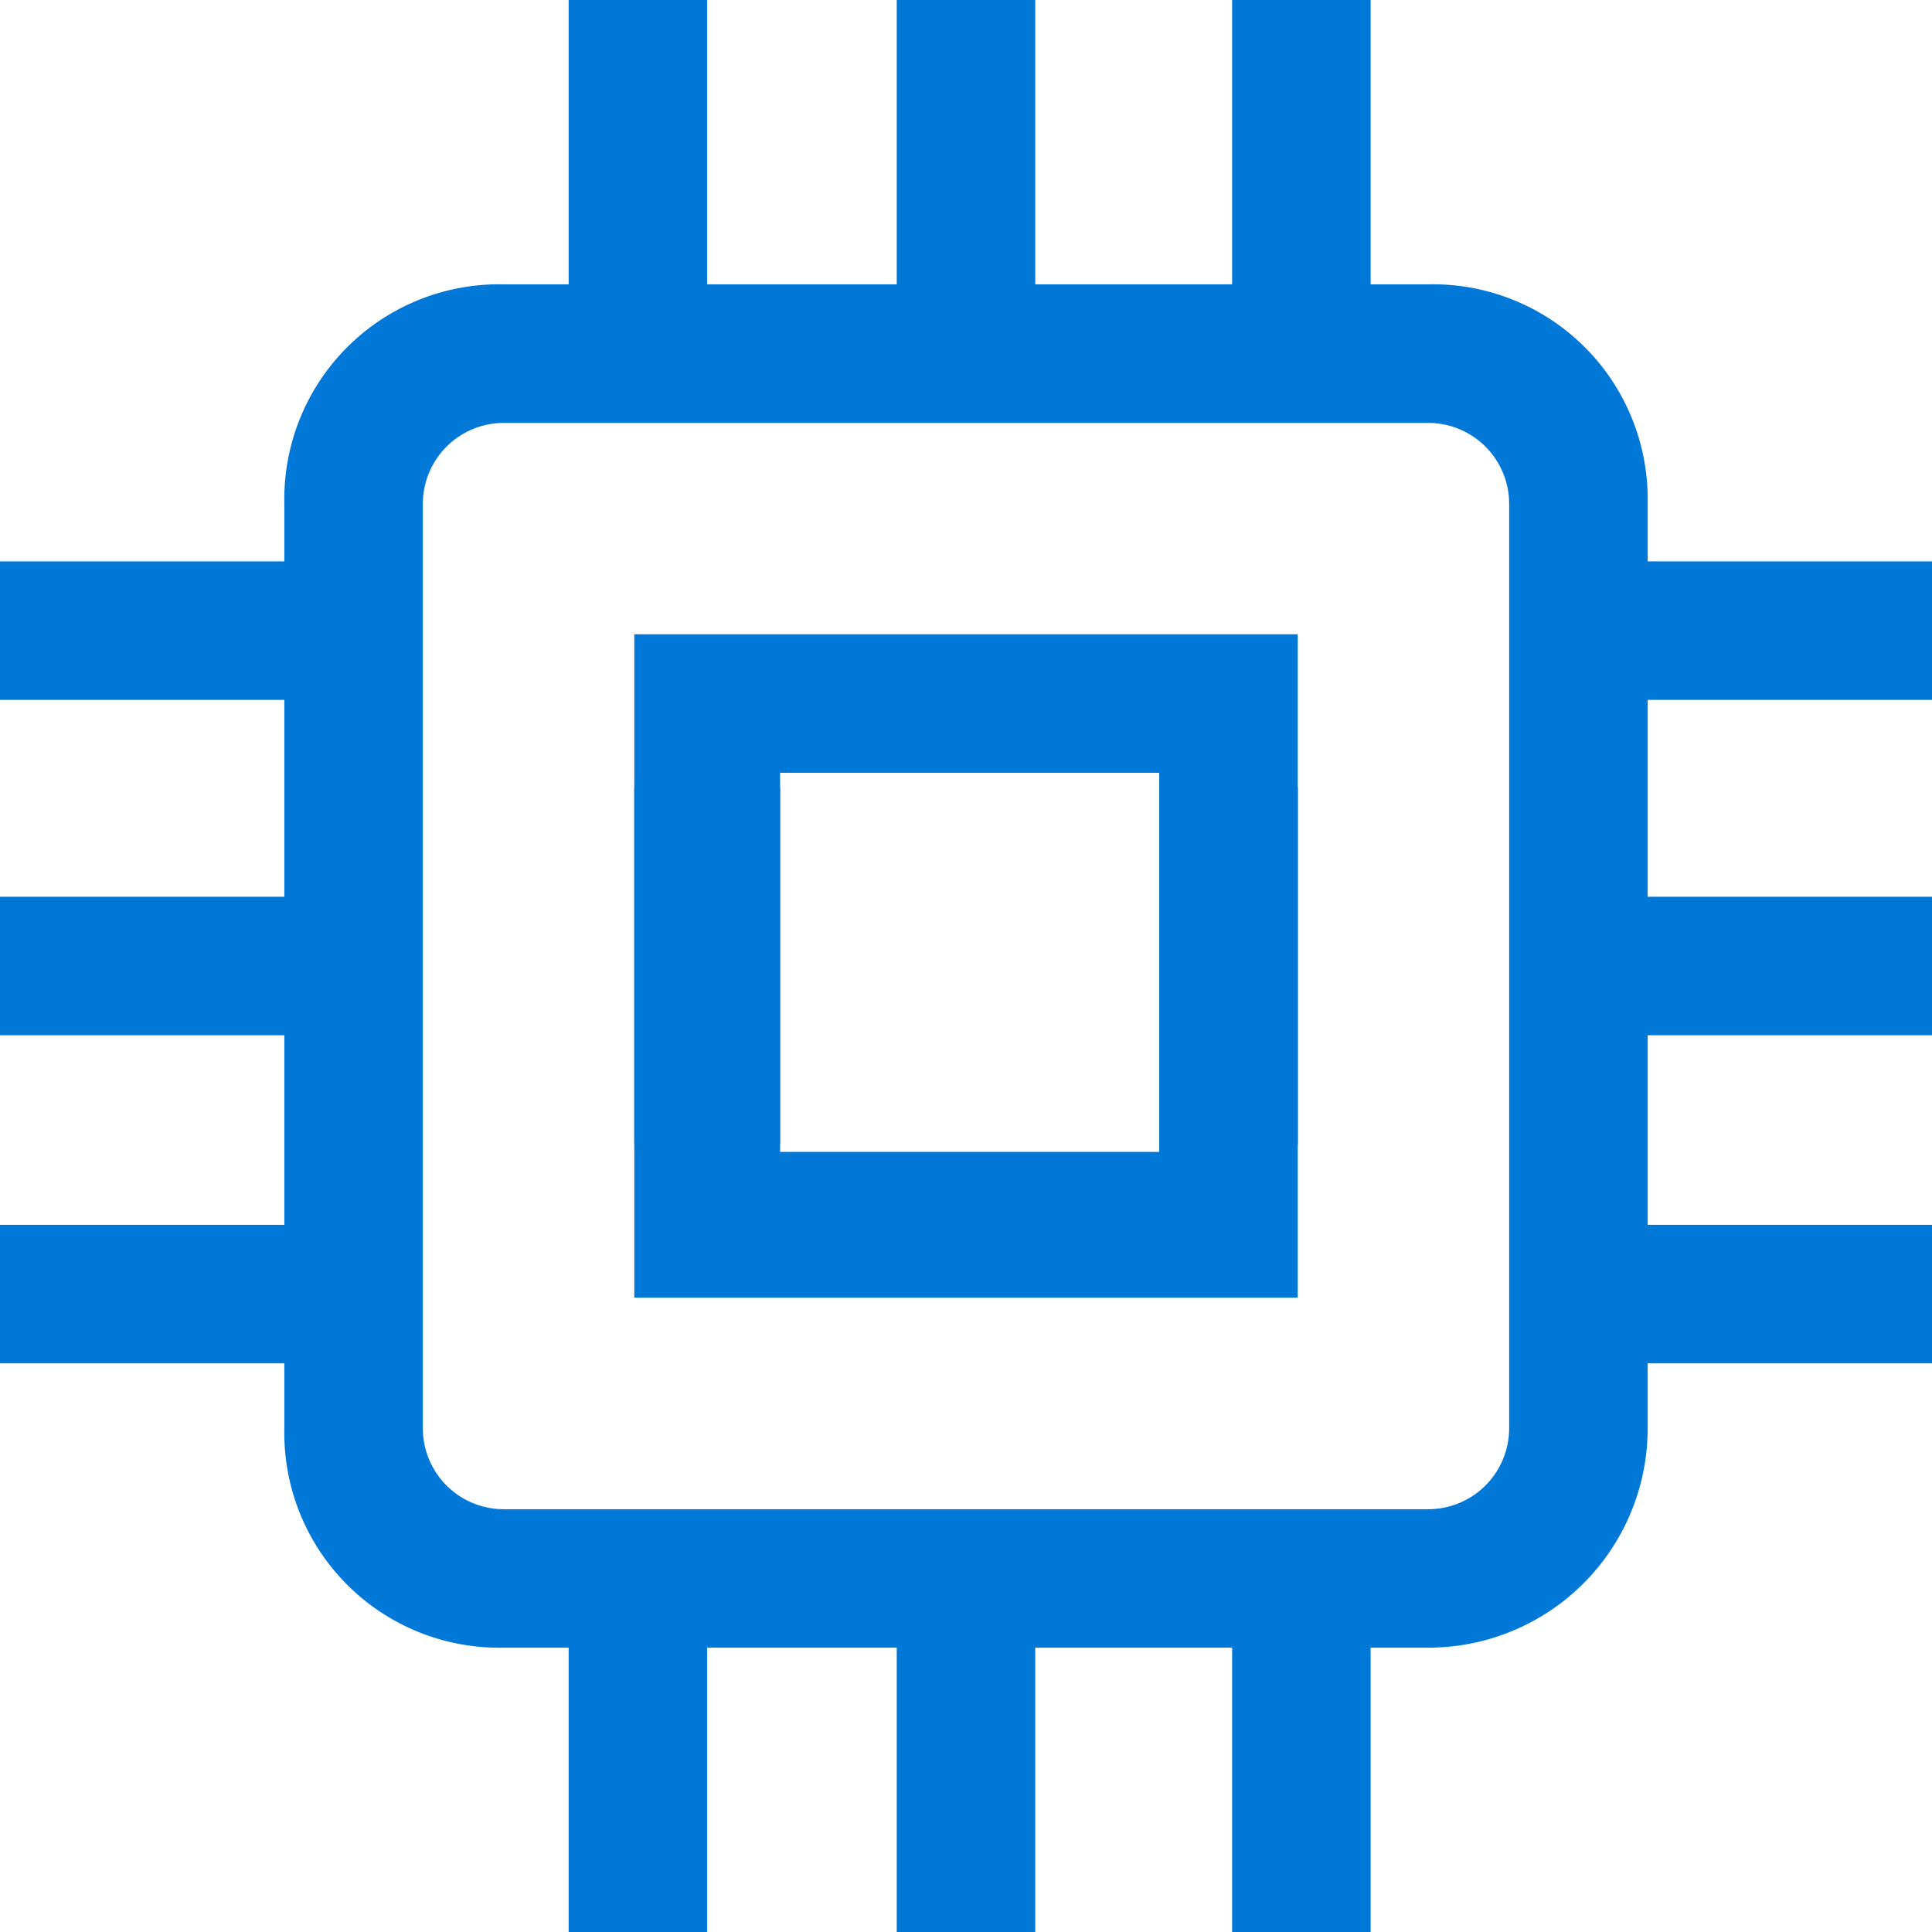
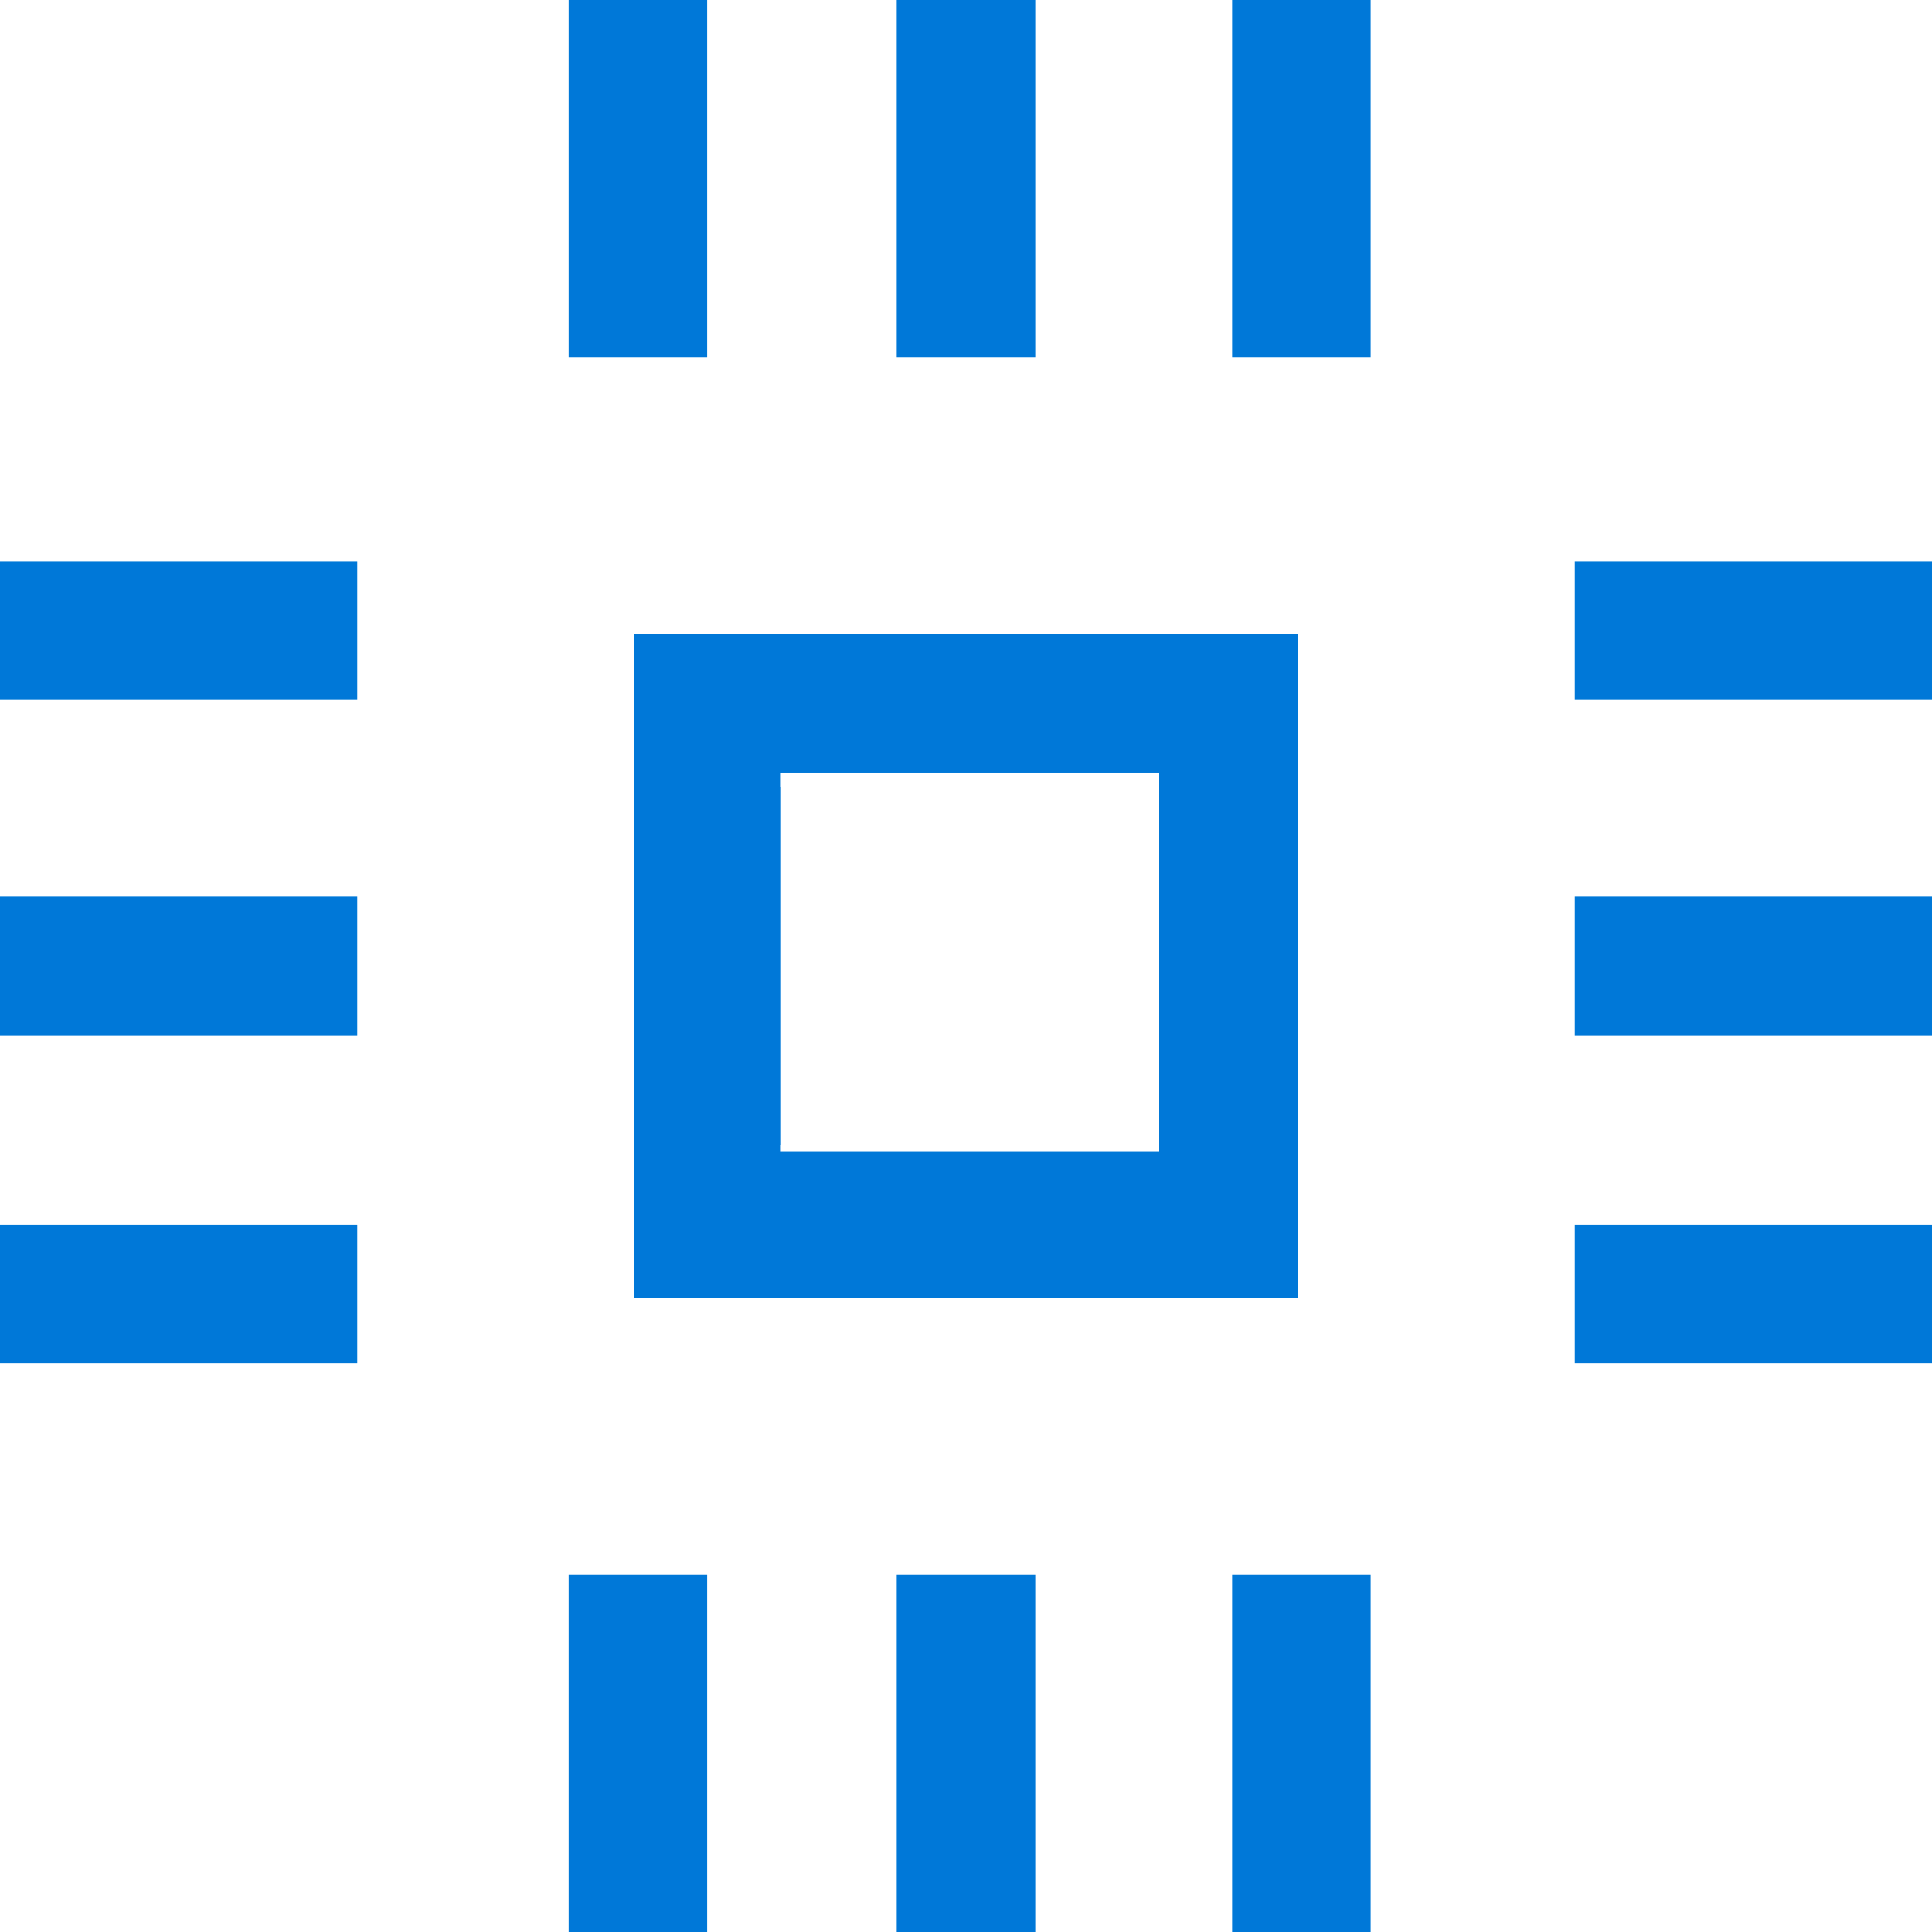
<svg xmlns="http://www.w3.org/2000/svg" width="128.878" height="128.878" viewBox="0 0 128.878 128.878">
  <g id="Group_7625" data-name="Group 7625" transform="translate(-740.815 -1780.354)">
-     <path id="Path_229" data-name="Path 229" d="M738.136,1702.261H676.372a14.33,14.33,0,0,1-14.59-14.59v-61.764a14.329,14.329,0,0,1,14.59-14.59h61.764a14.329,14.329,0,0,1,14.59,14.59v61.764a14.631,14.631,0,0,1-14.59,14.59m-61.764-81.7a5.4,5.4,0,0,0-5.35,5.35v61.764a5.4,5.4,0,0,0,5.35,5.35h61.764a5.4,5.4,0,0,0,5.35-5.35v-61.764a5.4,5.4,0,0,0-5.35-5.35Z" transform="translate(98 188.004)" fill="#0078d8" />
    <path id="Path_230" data-name="Path 230" d="M729.383,1678.917H685.127v-44.256h44.256Zm-34.53-9.727h25.289V1643.9H694.853Z" transform="translate(98 188.004)" fill="#0078d8" />
    <rect id="Rectangle_17" data-name="Rectangle 17" width="9.24" height="23.83" transform="translate(783.613 1832.878)" fill="#0078d8" />
-     <rect id="Rectangle_18" data-name="Rectangle 18" width="9.24" height="23.83" transform="translate(818.142 1832.878)" fill="#0078d8" />
-     <rect id="Rectangle_19" data-name="Rectangle 19" width="9.24" height="23.83" transform="translate(783.126 1832.878)" fill="#0078d8" />
    <rect id="Rectangle_20" data-name="Rectangle 20" width="9.24" height="23.83" transform="translate(818.142 1832.878)" fill="#0078d8" />
    <rect id="Rectangle_21" data-name="Rectangle 21" width="23.83" height="9.24" transform="translate(740.815 1840.173)" fill="#0078d8" />
    <rect id="Rectangle_22" data-name="Rectangle 22" width="23.83" height="9.24" transform="translate(845.863 1840.173)" fill="#0078d8" />
    <rect id="Rectangle_23" data-name="Rectangle 23" width="23.83" height="9.24" transform="translate(740.815 1817.802)" fill="#0078d8" />
    <rect id="Rectangle_24" data-name="Rectangle 24" width="23.83" height="9.24" transform="translate(845.863 1817.802)" fill="#0078d8" />
    <rect id="Rectangle_25" data-name="Rectangle 25" width="23.83" height="9.24" transform="translate(740.815 1862.058)" fill="#0078d8" />
    <rect id="Rectangle_26" data-name="Rectangle 26" width="23.83" height="9.24" transform="translate(845.863 1862.058)" fill="#0078d8" />
    <rect id="Rectangle_27" data-name="Rectangle 27" width="9.24" height="23.83" transform="translate(800.634 1885.402)" fill="#0078d8" />
    <rect id="Rectangle_28" data-name="Rectangle 28" width="9.24" height="23.83" transform="translate(800.634 1780.354)" fill="#0078d8" />
    <rect id="Rectangle_29" data-name="Rectangle 29" width="9.24" height="23.83" transform="translate(823.006 1885.402)" fill="#0078d8" />
    <rect id="Rectangle_30" data-name="Rectangle 30" width="9.24" height="23.83" transform="translate(823.006 1780.354)" fill="#0078d8" />
    <rect id="Rectangle_31" data-name="Rectangle 31" width="9.24" height="23.83" transform="translate(778.749 1885.402)" fill="#0078d8" />
    <rect id="Rectangle_32" data-name="Rectangle 32" width="9.24" height="23.83" transform="translate(778.749 1780.354)" fill="#0078d8" />
  </g>
</svg>